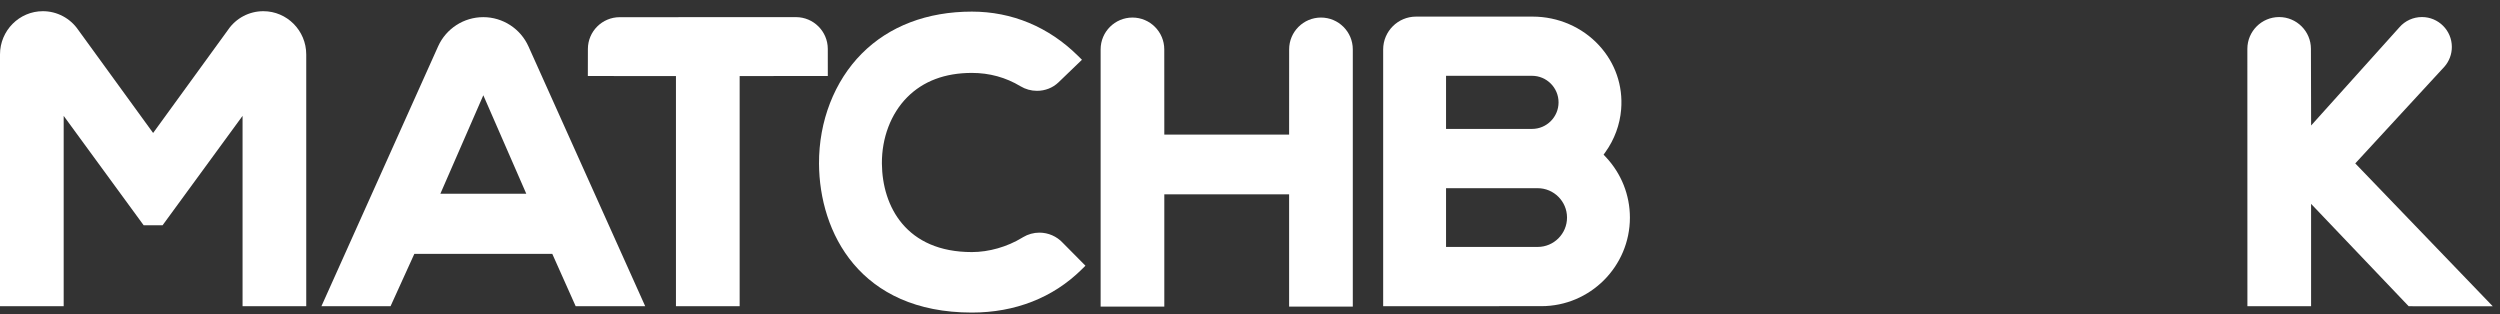
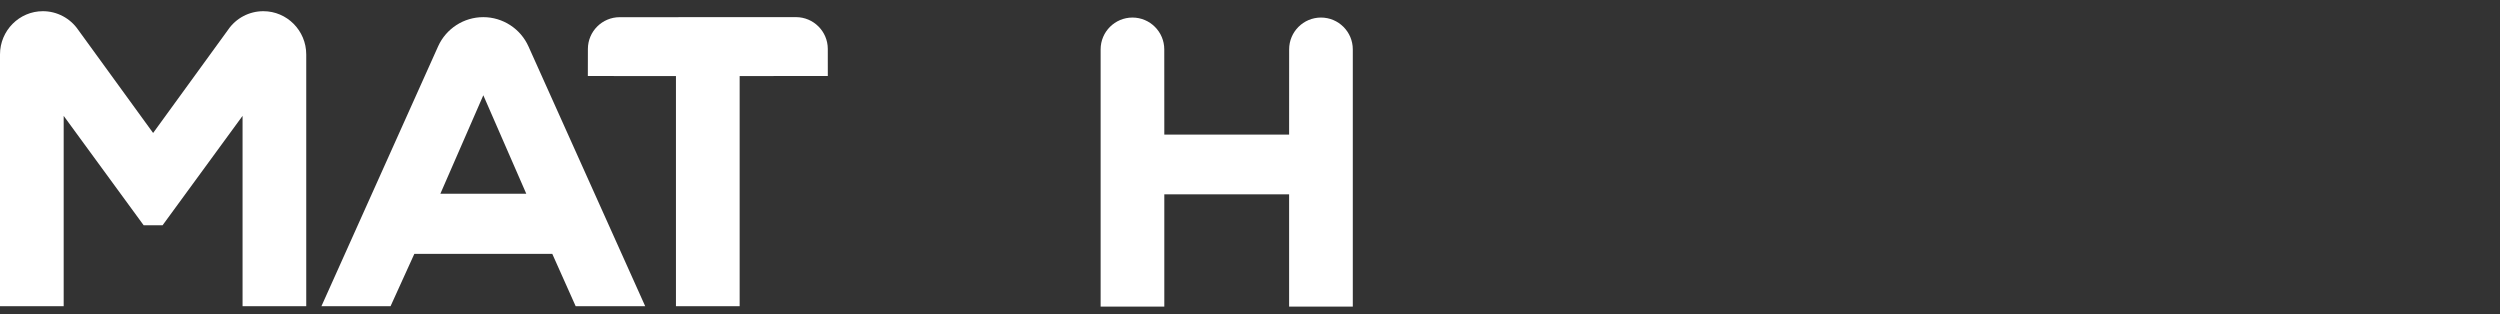
<svg xmlns="http://www.w3.org/2000/svg" width="199px" height="25px" viewBox="0 0 199 25" version="1.1">
  <rect x="0" y="0" width="199" height="25" fill="#333333" stroke="none" />
  <title>Group</title>
  <desc>Created with Sketch.</desc>
  <defs />
  <g id="Page-1" stroke="none" stroke-width="1" fill="none" fill-rule="evenodd">
    <g id="new-logo-responsive-for-loading" transform="translate(-396, -292)" fill="#FFFFFF">
      <g id="Layer_1">
        <g id="Group" transform="translate(396, 292)">
-           <path d="M77.362,24.88 C68.43,24.88 65.224,18.497 65.193,13.031 C65.176,9.653 66.416,6.459 68.597,4.268 C70.772,2.08 73.803,0.924 77.362,0.924 C80.551,0.924 83.468,2.138 85.796,4.434 L86.124,4.757 L84.255,6.556 C83.802,6.991 83.193,7.23 82.541,7.23 C82.079,7.23 81.626,7.104 81.231,6.866 C80.062,6.161 78.76,5.804 77.362,5.804 C75.22,5.804 73.486,6.458 72.207,7.747 C70.914,9.052 70.183,10.976 70.199,13.024 C70.23,16.428 72.129,20.065 77.363,20.065 C78.713,20.065 80.17,19.65 81.359,18.925 L81.437,18.878 C81.831,18.643 82.281,18.518 82.738,18.518 C83.442,18.518 84.119,18.813 84.596,19.328 L86.402,21.151 L86.081,21.467 C83.814,23.7 80.799,24.88 77.362,24.88 Z" id="Shape" />
          <path d="M102.613,24.406 L102.613,15.468 L92.679,15.468 L92.679,24.406 L87.61,24.406 L87.61,3.93 C87.61,2.533 88.747,1.397 90.144,1.397 C91.54,1.397 92.676,2.533 92.676,3.93 L92.679,10.715 L102.613,10.715 L102.616,3.928 C102.616,2.532 103.753,1.397 105.15,1.397 C106.547,1.397 107.683,2.533 107.683,3.93 L107.683,24.406 L102.613,24.406 Z" id="Shape" />
-           <path d="M191.73,24.376 L183.962,16.227 L183.962,24.375 L178.894,24.375 L178.89,3.888 C178.89,2.493 180.024,1.358 181.419,1.358 C182.814,1.358 183.95,2.492 183.95,3.885 L183.965,9.99 L190.997,2.168 C191.447,1.651 192.099,1.357 192.788,1.357 C194.1,1.357 195.167,2.424 195.167,3.736 C195.167,4.315 194.959,4.871 194.581,5.303 L187.479,13.007 L198.425,24.381 L191.73,24.376 Z" id="Shape" />
          <path d="M53.806,24.376 L53.806,6.055 L46.792,6.051 L46.796,3.899 C46.796,2.503 47.933,1.368 49.329,1.368 L63.357,1.363 C64.755,1.363 65.892,2.499 65.892,3.895 L65.894,6.048 L58.876,6.055 L58.876,24.376 L53.806,24.376 Z" id="Shape" />
          <path d="M42.074,3.712 C41.442,2.287 40.026,1.365 38.468,1.365 C36.92,1.365 35.51,2.276 34.875,3.686 L25.585,24.376 L31.087,24.376 L32.982,20.206 L43.961,20.206 L45.824,24.376 L51.359,24.376 L42.074,3.712 Z M35.053,15.422 L38.472,7.583 L41.892,15.422 L35.053,15.422 Z" id="Shape" />
          <path d="M19.308,24.374 L19.308,9.223 L12.942,17.93 L11.434,17.93 L5.069,9.224 L5.069,24.374 L0,24.374 L0,4.333 C0,2.435 1.531,0.891 3.413,0.891 C4.537,0.891 5.589,1.447 6.227,2.38 L12.188,10.585 L18.155,2.371 C18.79,1.442 19.837,0.891 20.962,0.891 C22.845,0.891 24.377,2.435 24.377,4.333 L24.377,24.375 L19.308,24.375 L19.308,24.374 Z" id="Shape" />
-           <path d="M127.816,12.492 L127.645,12.311 L127.79,12.109 C128.51,11.103 128.944,9.928 129.043,8.712 C129.198,6.822 128.574,5.01 127.284,3.611 C125.944,2.156 124.019,1.322 122.002,1.322 L112.716,1.322 C111.274,1.322 110.1,2.495 110.1,3.938 L110.1,24.373 L122.692,24.37 C126.579,24.37 129.741,21.207 129.741,17.319 C129.74,15.523 129.057,13.809 127.816,12.492 Z M115.105,6.034 L121.948,6.034 C123.113,6.034 124.061,6.982 124.061,8.148 C124.061,9.314 123.113,10.262 121.949,10.262 L115.105,10.263 L115.105,6.034 L115.105,6.034 Z M122.399,19.656 L115.105,19.658 L115.105,14.98 L122.397,14.98 C123.686,14.98 124.735,16.029 124.735,17.318 C124.735,18.607 123.687,19.656 122.399,19.656 Z" id="Shape" />
        </g>
      </g>
    </g>
  </g>
</svg>